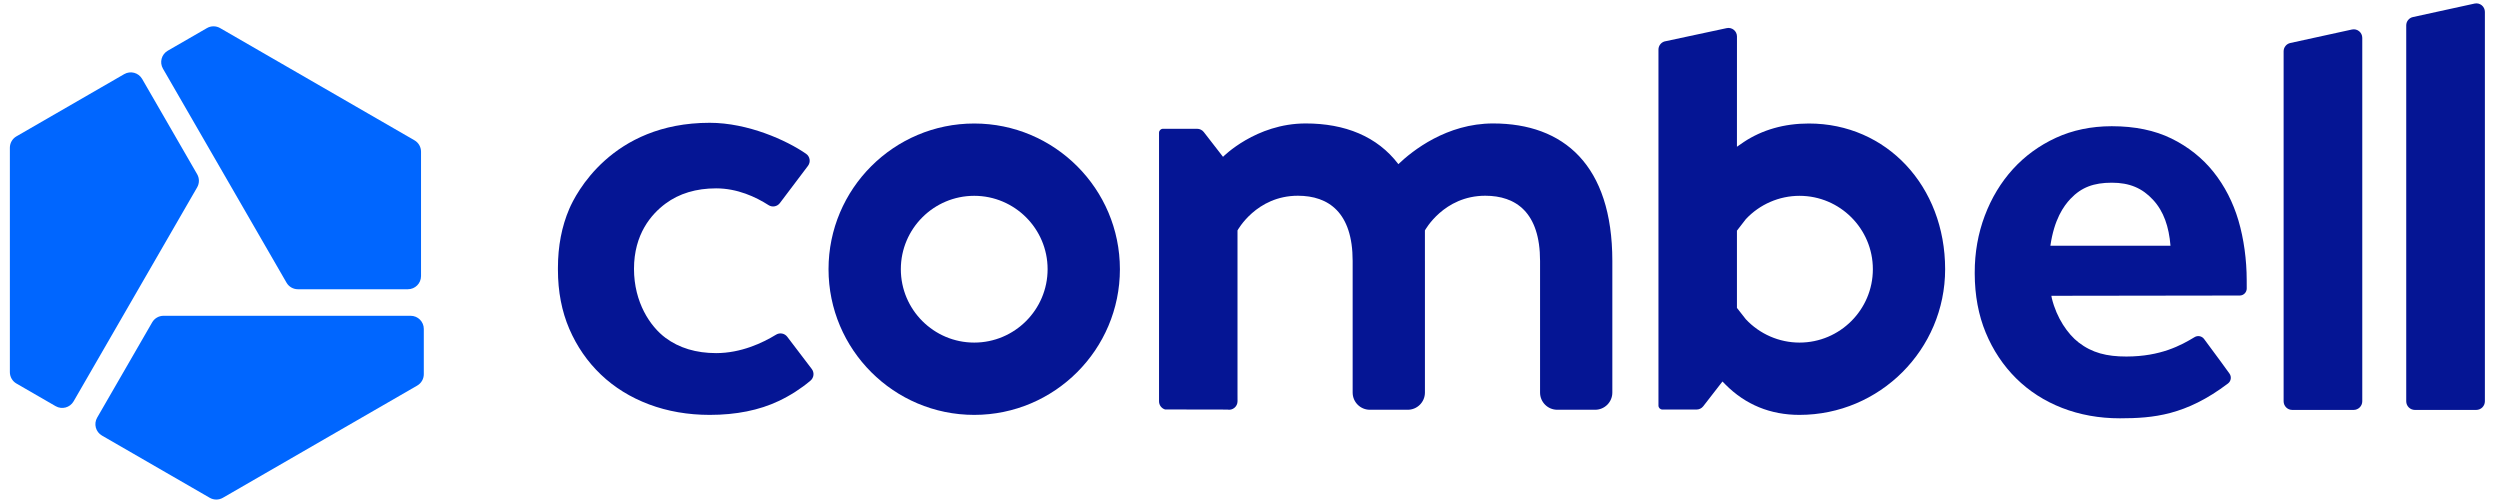
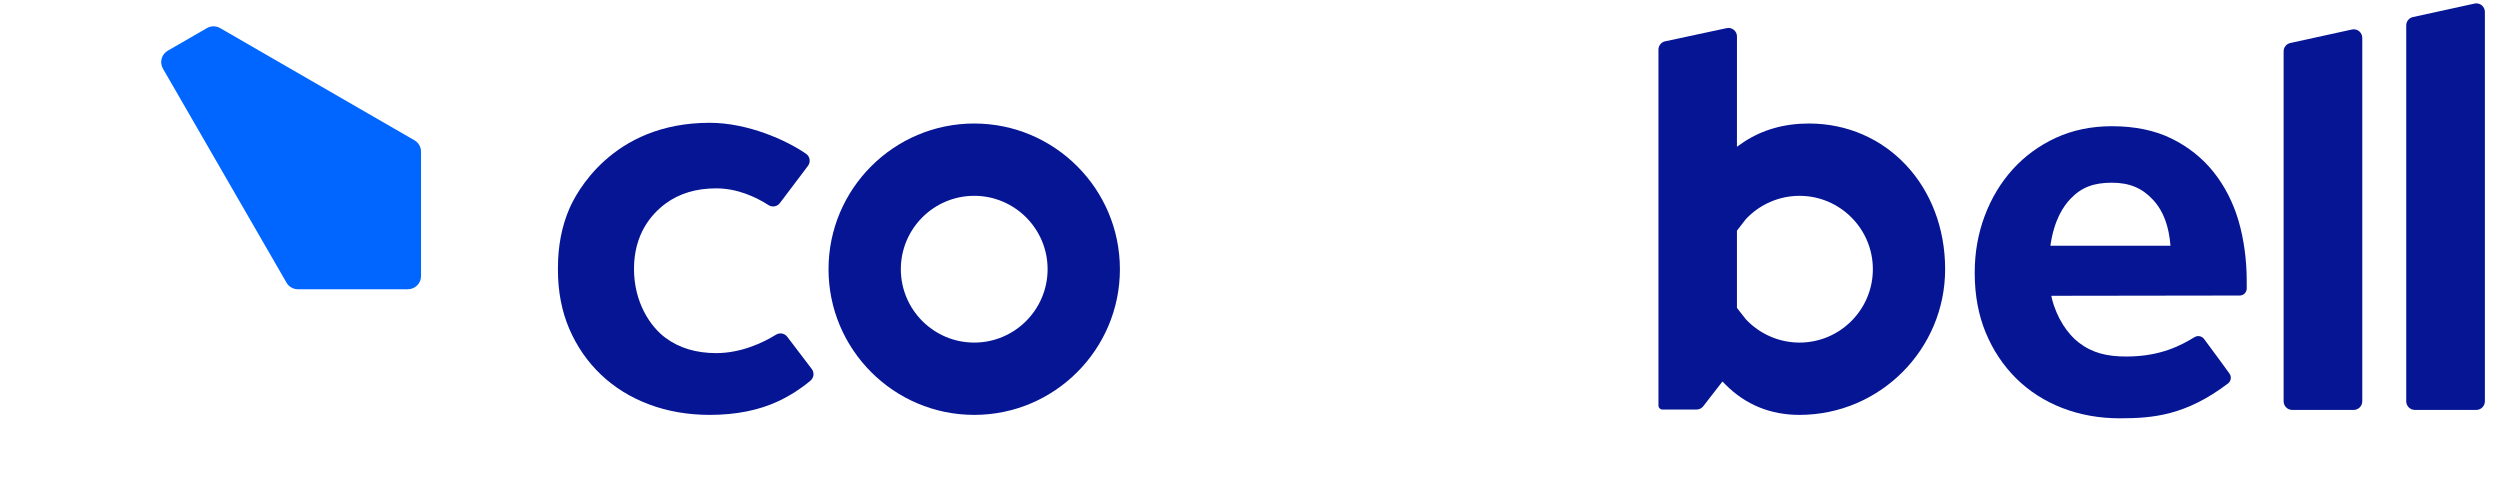
<svg xmlns="http://www.w3.org/2000/svg" width="150px" height="30px" alt="Logo Combell nv" title="Logo Combell nv" viewBox="0 0 377 76" version="1.1">
  <g stroke="none" stroke-width="1" fill="none" fill-rule="evenodd">
    <g transform="translate(83, 0)" fill="#051594" fill-rule="nonzero">
      <path d="M272.997,4.486 L263.626,6.536 C263.033,6.665 262.61,7.19 262.61,7.797 L262.61,60.996 C262.61,61.721 263.198,62.309 263.923,62.309 L273.252,62.309 C273.974,62.309 274.565,61.718 274.565,60.996 L274.565,5.748 C274.564,4.924 273.802,4.31 272.997,4.486 Z" />
      <path d="M63.581,18.773 C51.37,18.773 41.436,28.707 41.436,40.918 C41.436,53.129 51.37,63.063 63.581,63.063 C75.792,63.063 85.726,53.129 85.726,40.918 C85.725,28.707 75.791,18.773 63.581,18.773 Z M63.581,52.073 C57.43,52.073 52.427,47.069 52.427,40.918 C52.427,34.767 57.431,29.764 63.581,29.764 C69.732,29.764 74.736,34.768 74.736,40.918 C74.735,47.069 69.731,52.073 63.581,52.073 Z" />
      <path d="M291.634,0.543 L282.263,2.593 C281.67,2.722 281.247,3.247 281.247,3.854 L281.247,60.996 C281.247,61.721 281.835,62.309 282.56,62.309 L291.889,62.309 C292.611,62.309 293.202,61.718 293.202,60.996 L293.202,1.805 C293.202,0.98 292.44,0.367 291.634,0.543 Z" />
      <path d="M35.161,51.187 C34.759,50.659 34.026,50.523 33.46,50.87 C31.415,52.124 28.125,53.673 24.353,53.673 C21.32,53.673 18.732,52.893 16.661,51.355 C14.344,49.635 11.867,45.976 11.867,40.865 C11.867,35.609 14.474,32.571 16.661,30.948 C18.731,29.41 21.319,28.63 24.352,28.63 C27.578,28.63 30.379,29.932 32.327,31.183 C32.89,31.545 33.637,31.403 34.04,30.869 L38.313,25.208 C38.754,24.623 38.621,23.79 38.019,23.373 C35.057,21.32 29.169,18.665 23.378,18.665 C8.414,18.665 2.972,29.559 2.032,31.743 C0.887,34.404 0.306,37.418 0.306,40.7 L0.306,41.028 C0.306,44.311 0.887,47.325 2.032,49.985 C3.178,52.649 4.795,54.988 6.838,56.936 C8.882,58.887 11.344,60.411 14.156,61.466 C16.979,62.526 20.081,63.063 23.377,63.063 C27.383,63.063 30.91,62.354 33.859,60.955 C35.615,60.123 37.233,59.086 38.686,57.865 C39.216,57.419 39.31,56.64 38.891,56.089 L35.161,51.187 Z" />
      <path d="M190.449,18.773 C186.71,18.773 183.38,19.719 180.554,21.585 L179.515,22.307 L179.519,5.546 C179.523,4.721 178.763,4.104 177.957,4.276 L168.502,6.301 C167.958,6.466 167.586,6.968 167.586,7.537 L167.586,61.651 C167.586,61.982 167.855,62.251 168.186,62.251 L173.373,62.251 C173.772,62.251 174.148,62.067 174.393,61.751 L177.312,57.988 L177.773,58.452 C180.813,61.511 184.596,63.063 189.016,63.063 C201.227,63.063 211.161,53.129 211.161,40.918 C211.16,28.293 202.256,18.773 190.449,18.773 Z M189.021,52.073 C185.941,52.073 182.969,50.779 180.864,48.524 L179.515,46.8 L179.515,35.06 L180.864,33.314 C182.967,31.058 185.94,29.765 189.021,29.765 C195.172,29.765 200.175,34.769 200.175,40.919 C200.176,47.069 195.172,52.073 189.021,52.073 Z" />
-       <path d="M142.448,18.764 C135.398,18.764 130.188,22.911 128.051,24.95 C124.843,20.72 119.918,18.764 113.963,18.764 C106.374,18.764 101.398,23.838 101.398,23.838 L98.479,20.075 C98.235,19.76 97.858,19.575 97.459,19.575 L92.272,19.575 C91.941,19.575 91.672,19.844 91.672,20.175 L91.672,61.002 C91.672,61.571 92.044,62.073 92.588,62.238 L102.043,62.255 C102.85,62.428 103.609,61.81 103.605,60.985 L103.601,60.002 L103.601,46.766 L103.601,35.026 C103.601,35.026 106.448,29.752 112.776,29.752 C117.421,29.752 121.103,32.271 121.103,39.661 L121.103,59.669 C121.103,61.113 122.274,62.284 123.718,62.284 L129.474,62.284 C130.918,62.284 132.089,61.113 132.089,59.669 L132.089,39.661 C132.089,39.642 132.087,39.625 132.087,39.606 L132.087,35.026 C132.087,35.026 134.934,29.752 141.262,29.752 C145.907,29.752 149.589,32.271 149.589,39.661 L149.589,59.669 C149.589,61.113 150.76,62.284 152.204,62.284 L157.96,62.284 C159.404,62.284 160.575,61.113 160.575,59.669 L160.575,39.661 C160.574,25.078 153.171,18.764 142.448,18.764 Z" />
      <path d="M255.745,33.519 C254.927,30.751 253.651,28.266 251.951,26.135 C250.262,24.02 248.112,22.311 245.565,21.058 C243.034,19.814 239.989,19.185 236.512,19.185 C236.49,19.185 236.468,19.185 236.445,19.185 C233.367,19.191 230.527,19.782 228.007,20.943 C225.48,22.106 223.278,23.711 221.46,25.711 C219.635,27.72 218.195,30.106 217.182,32.801 C216.165,35.501 215.652,38.405 215.659,41.43 L215.659,41.597 C215.666,44.886 216.23,47.904 217.332,50.566 C218.436,53.229 219.989,55.564 221.949,57.505 C223.907,59.447 226.261,60.963 228.95,62.008 C231.635,63.054 234.582,63.583 237.711,63.583 C237.731,63.583 237.753,63.583 237.774,63.583 C242.738,63.573 247.727,63.16 254.153,58.29 C254.624,57.933 254.725,57.266 254.381,56.785 C253.777,55.941 252.623,54.354 250.519,51.526 C250.184,51.075 249.56,50.952 249.079,51.243 C247.009,52.496 243.925,54.181 238.737,54.192 C238.726,54.192 238.713,54.192 238.701,54.192 C235.717,54.192 233.498,53.634 231.45,52.052 C229.799,50.779 228.116,48.347 227.38,45.349 L227.307,44.961 L255.935,44.92 C256.221,44.92 256.49,44.808 256.691,44.605 C256.892,44.402 257.003,44.134 257.003,43.848 L256.999,42.555 C256.994,39.51 256.571,36.325 255.745,33.519 Z M227.159,37.353 C227.736,33.339 229.17,31.323 230.221,30.212 C231.889,28.449 233.78,27.777 236.472,27.771 C236.481,27.771 236.49,27.771 236.501,27.771 C239.182,27.771 241.116,28.587 242.762,30.37 C244.39,32.131 245.179,34.451 245.415,37.353 L227.159,37.353 Z" />
    </g>
    <path d="M60.5,43.965 C61.602,43.965 62.496,43.071 62.496,41.969 L62.496,23.053 C62.496,22.34 62.116,21.681 61.498,21.325 L31.954,4.268 C31.337,3.911 30.576,3.911 29.958,4.268 L23.998,7.709 C23.043,8.26 22.716,9.481 23.268,10.435 L42.051,42.967 C42.408,43.584 43.066,43.965 43.779,43.965 L60.5,43.965 Z" fill="#0066FF" fill-rule="nonzero" />
-     <path d="M61.92,58.606 C62.537,58.249 62.918,57.591 62.918,56.878 L62.918,49.996 C62.918,48.894 62.024,48 60.922,48 L23.357,48 C22.644,48 21.985,48.38 21.629,48.998 L13.268,63.48 C12.717,64.435 13.044,65.655 13.998,66.206 L30.38,75.664 C30.997,76.021 31.758,76.021 32.376,75.664 L61.92,58.606 Z" fill="#0066FF" fill-rule="nonzero" />
-     <path d="M6.958,61.738 C7.913,62.289 9.133,61.962 9.684,61.008 L28.467,28.476 C28.824,27.858 28.824,27.098 28.467,26.48 L20.106,11.998 C19.555,11.043 18.334,10.716 17.38,11.268 L0.998,20.726 C0.38,21.083 0,21.741 0,22.454 L0,56.568 C0,57.281 0.38,57.94 0.998,58.296 L6.958,61.738 Z" fill="#0066FF" fill-rule="nonzero" />
  </g>
</svg>